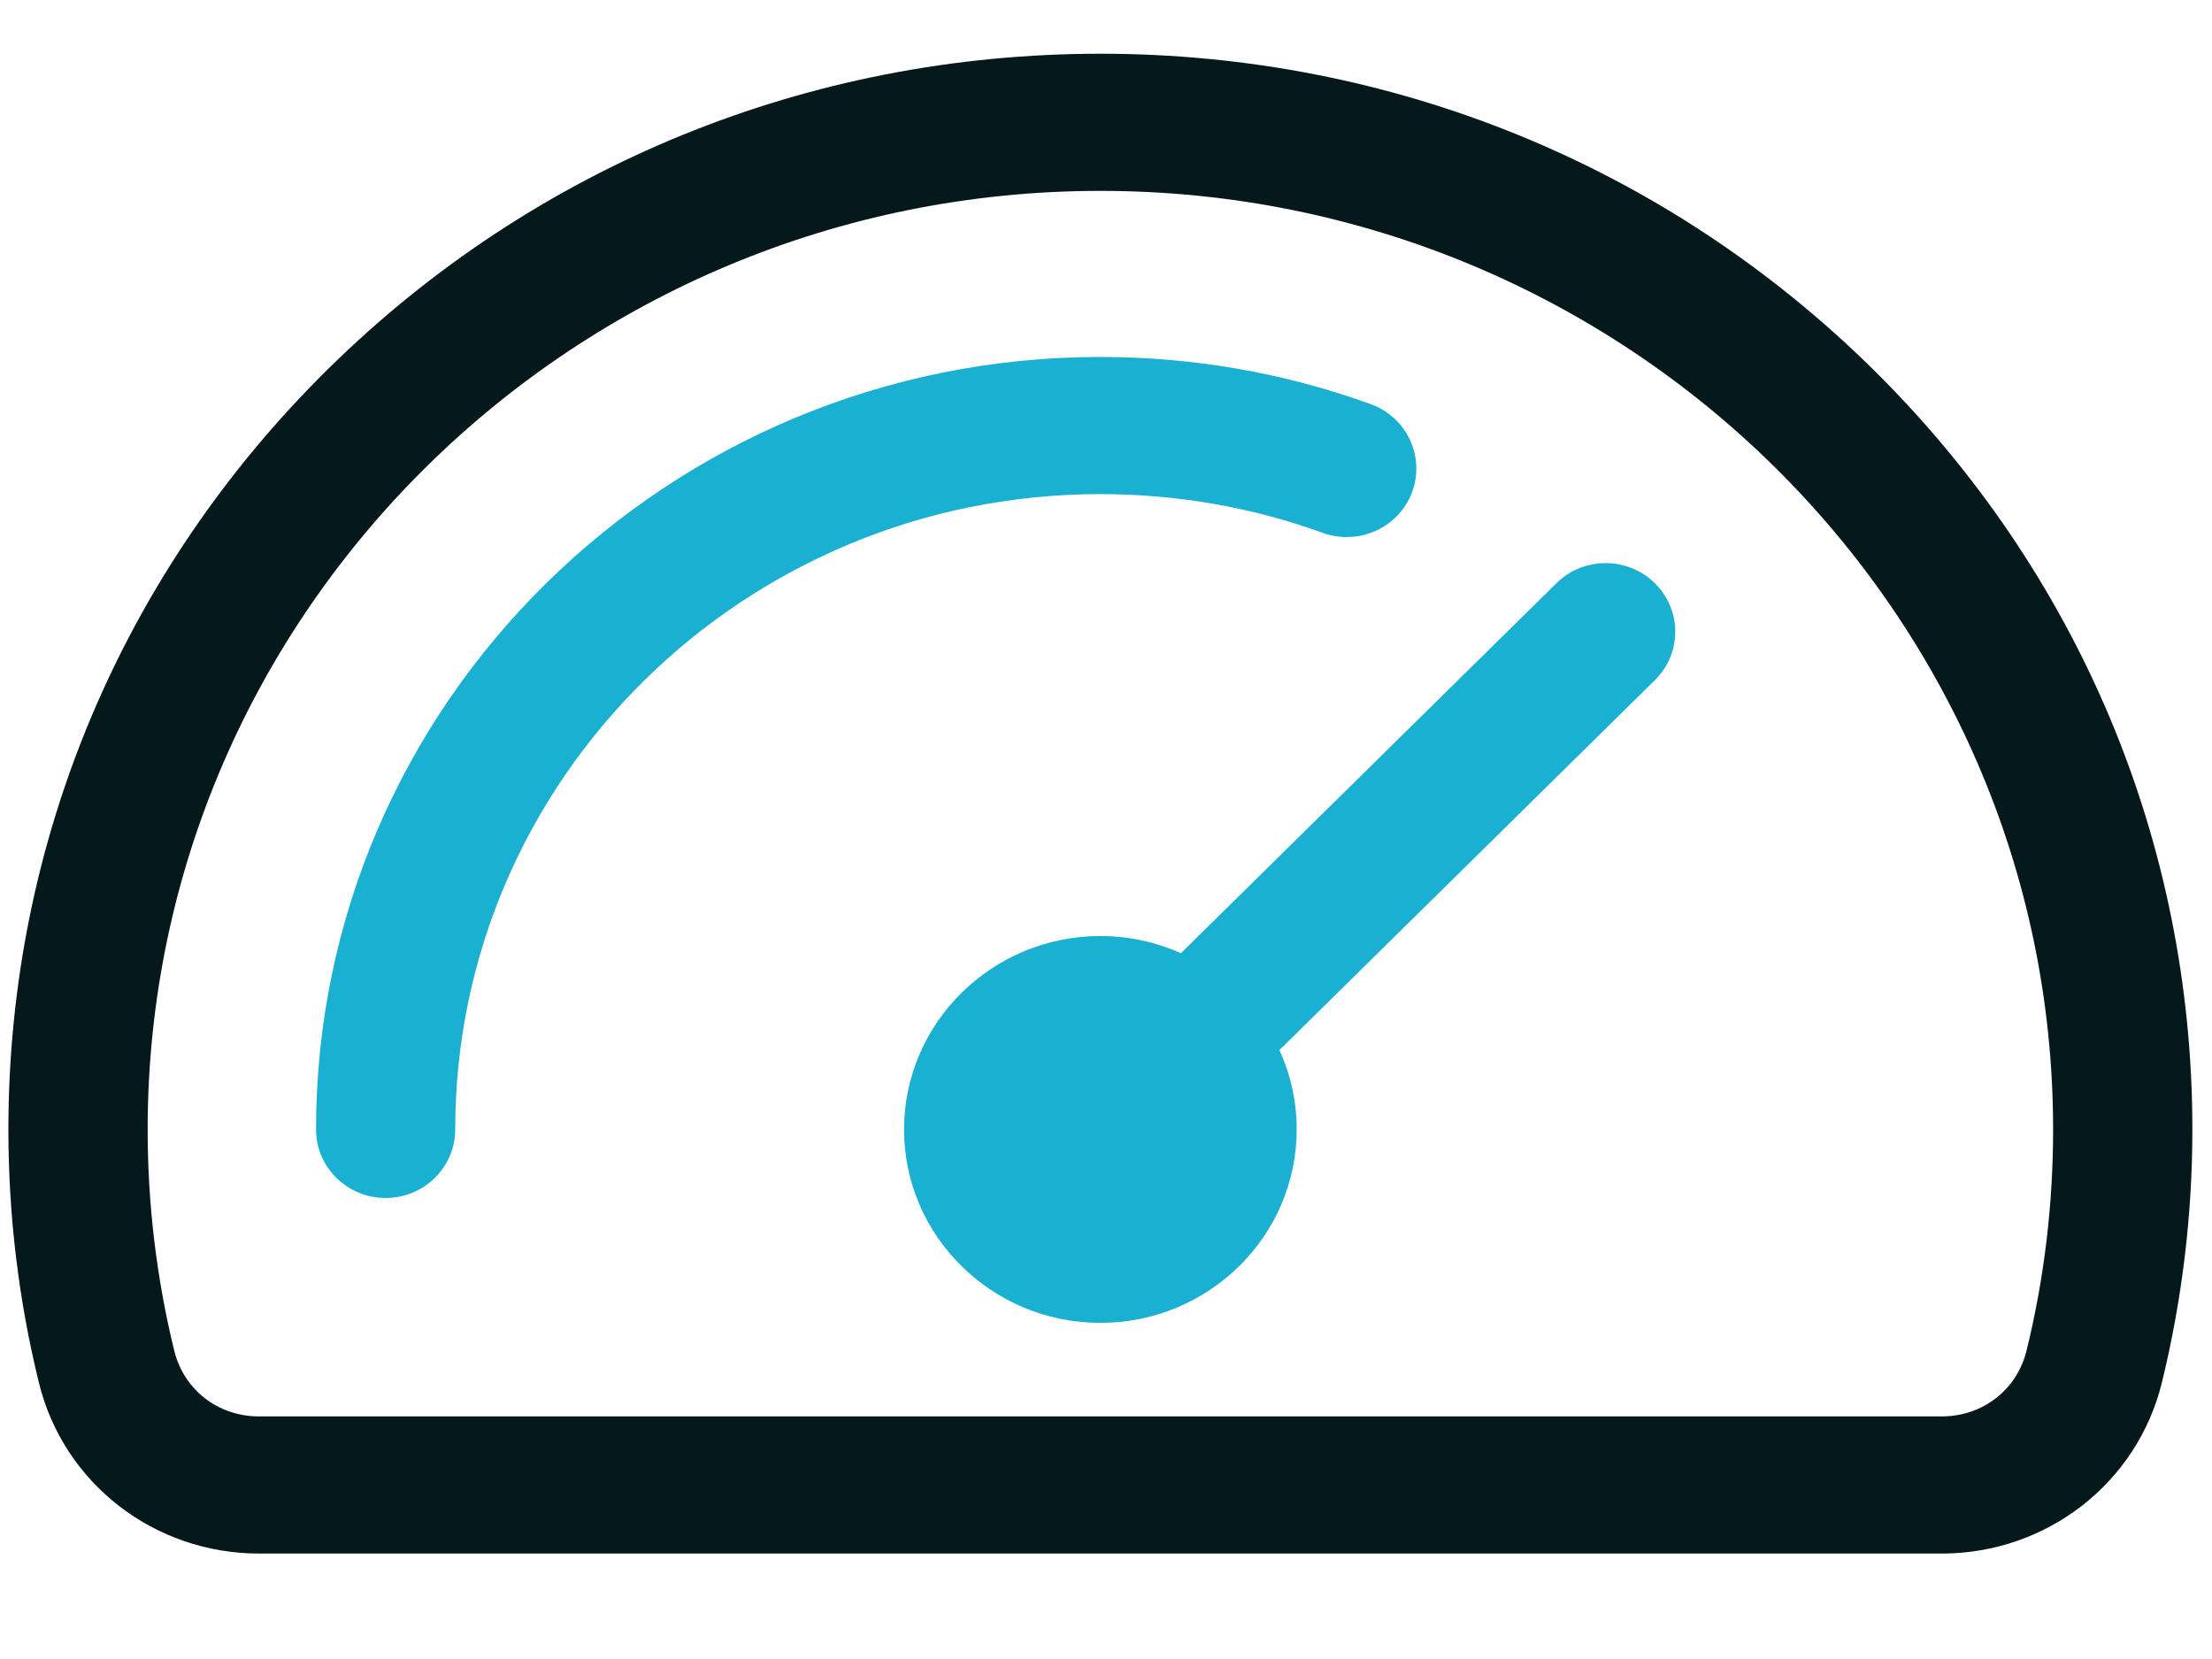
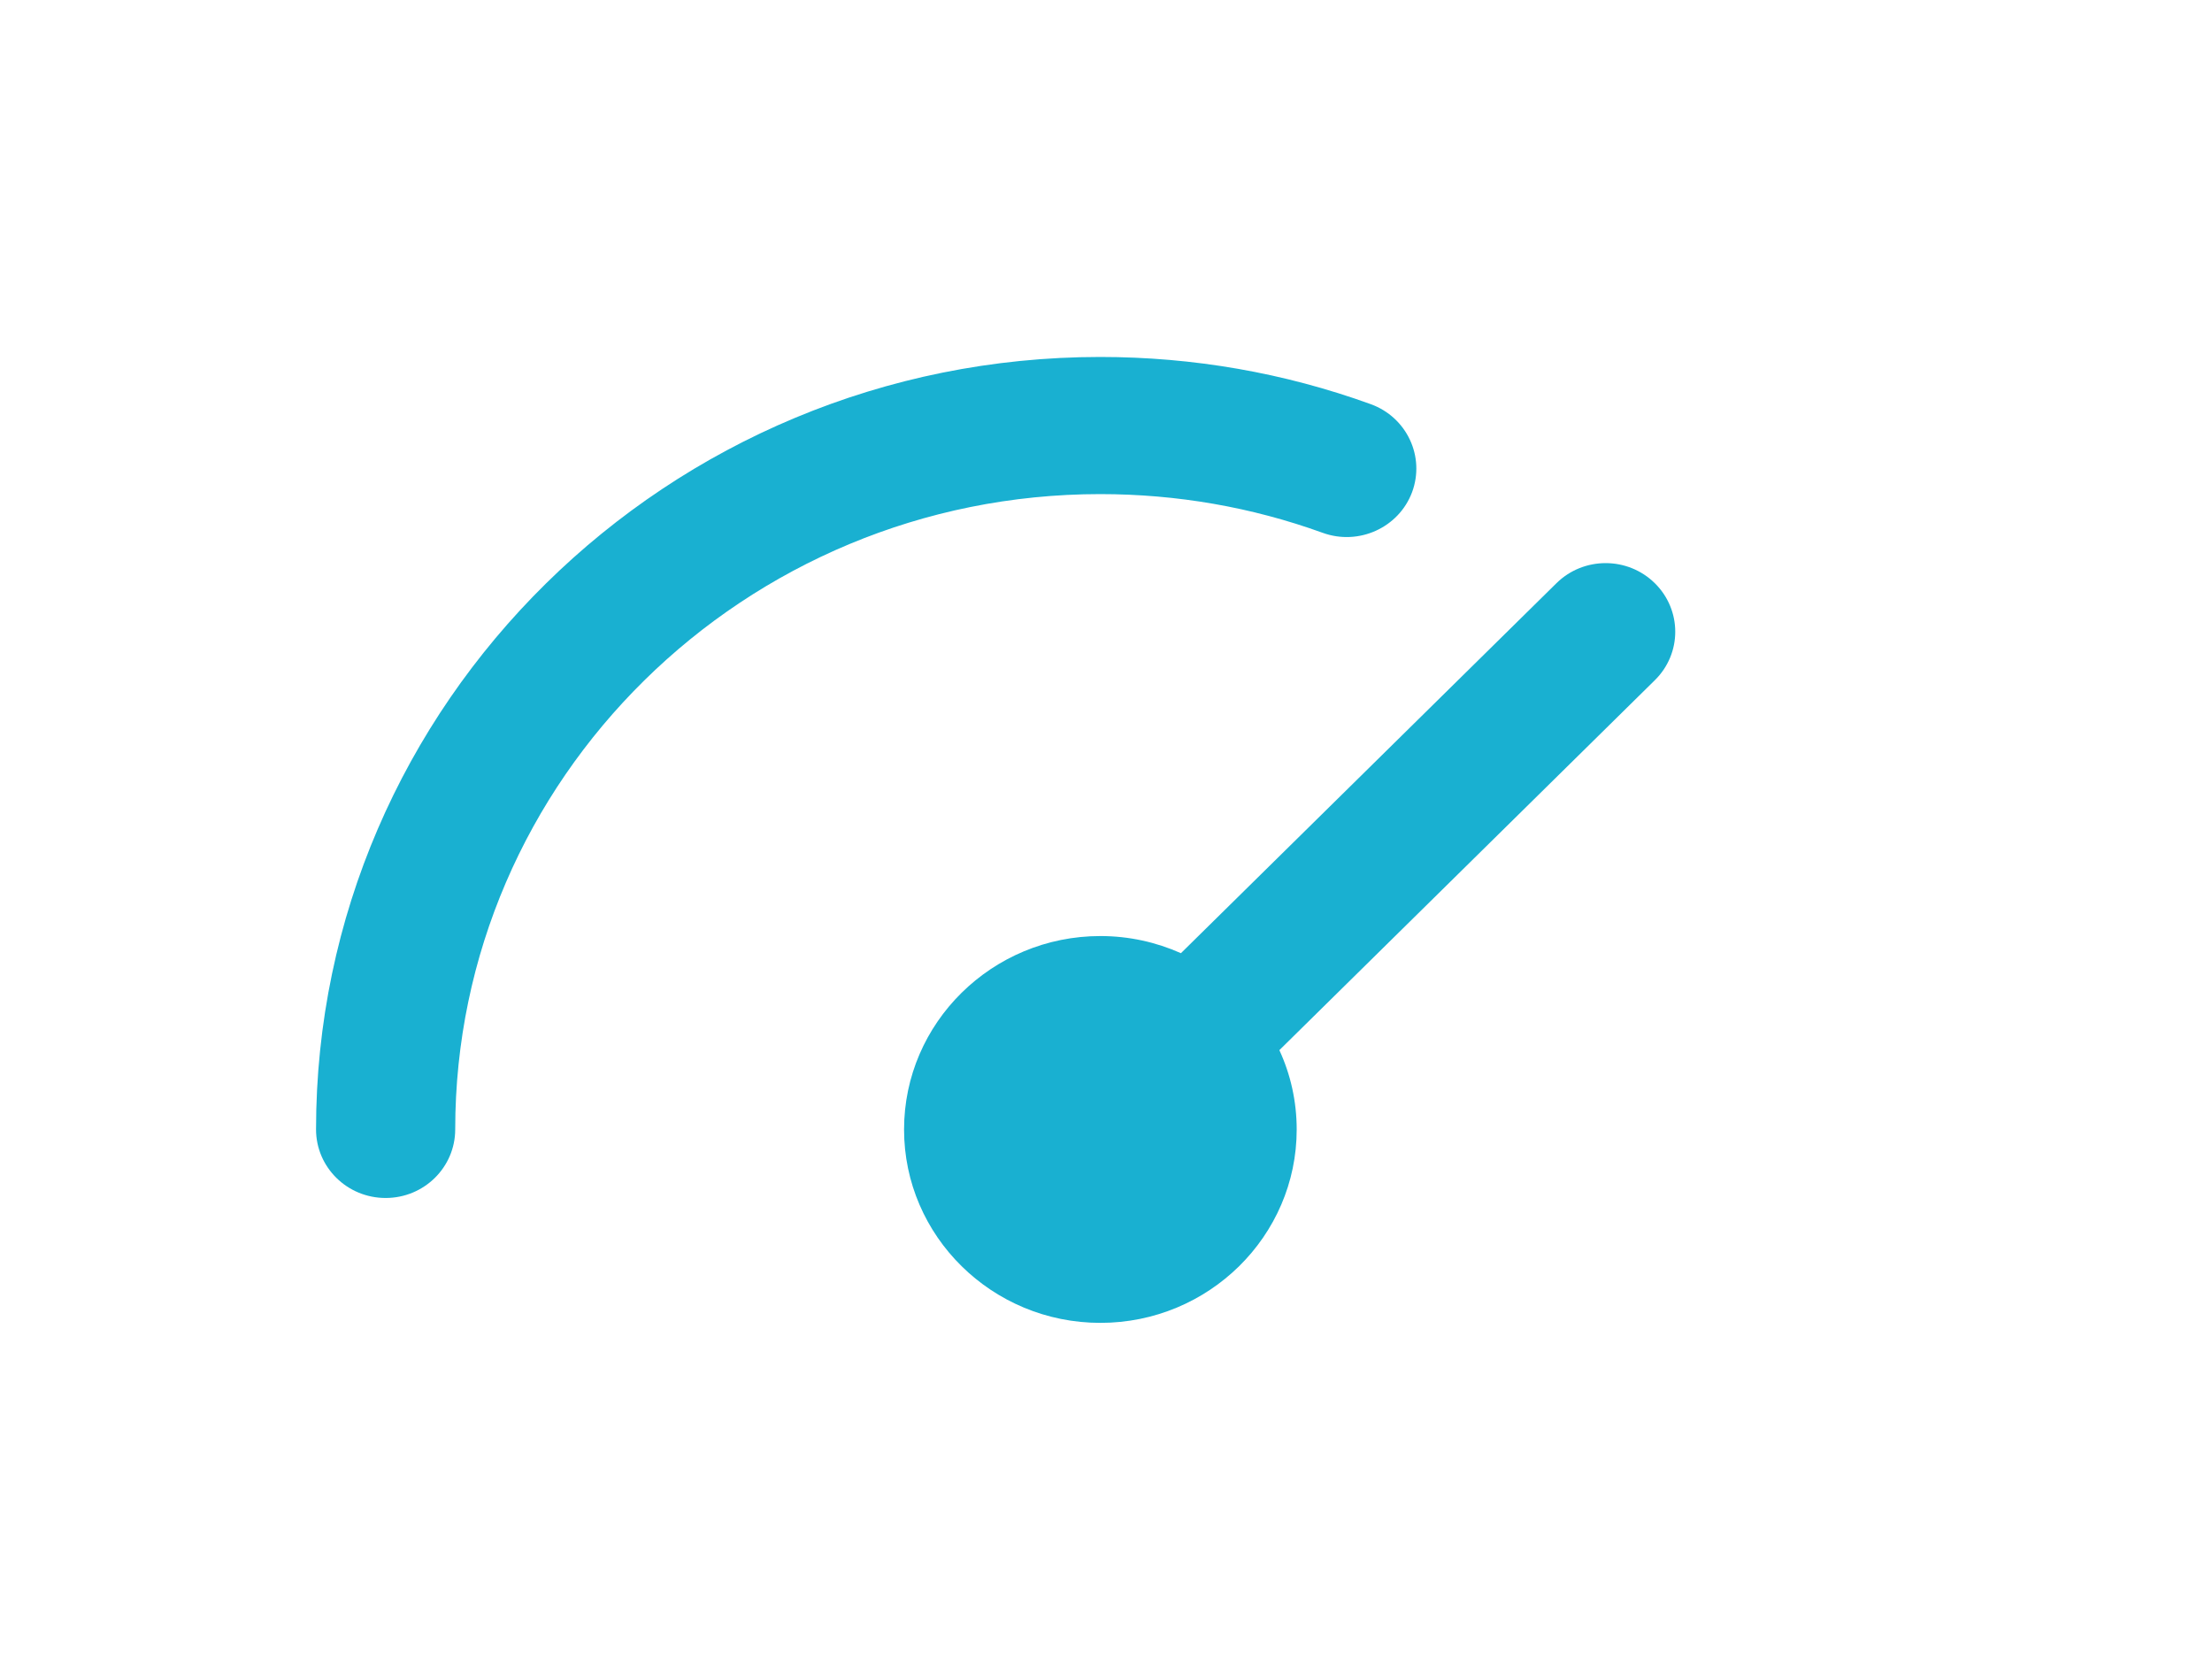
<svg xmlns="http://www.w3.org/2000/svg" width="24" height="18" viewBox="0 0 24 18" fill="none">
-   <path fill-rule="evenodd" clip-rule="evenodd" d="M21.988 14.653C22.18 13.872 22.276 13.065 22.276 12.255C22.276 6.64 17.639 2.071 11.939 2.071C6.239 2.071 1.602 6.64 1.602 12.255C1.602 13.065 1.699 13.872 1.89 14.653C1.995 15.081 2.366 15.368 2.812 15.368H21.066C21.512 15.368 21.883 15.081 21.988 14.653ZM20.317 4.002C18.079 1.797 15.104 0.583 11.939 0.583C8.774 0.583 5.799 1.797 3.561 4.002C1.324 6.207 0.091 9.137 0.091 12.255C0.091 13.183 0.202 14.107 0.422 15.002C0.689 16.093 1.672 16.856 2.812 16.856H21.066C22.205 16.856 23.188 16.093 23.456 15.002C23.675 14.107 23.787 13.183 23.787 12.255C23.787 9.137 22.554 6.207 20.317 4.002Z" fill="#05191D" />
  <path d="M14.351 5.781C13.58 5.502 12.768 5.361 11.937 5.361C8.078 5.361 4.939 8.453 4.939 12.254C4.939 12.665 4.601 12.998 4.184 12.998C3.767 12.998 3.429 12.665 3.429 12.254C3.429 7.633 7.246 3.873 11.937 3.873C12.946 3.873 13.933 4.045 14.872 4.385C15.264 4.527 15.464 4.954 15.321 5.34C15.177 5.725 14.742 5.923 14.351 5.781Z" fill="#19B0D1" />
  <path d="M17.955 7.38C18.25 7.09 18.25 6.619 17.955 6.328C17.66 6.037 17.182 6.037 16.887 6.328L12.813 10.342C12.546 10.223 12.25 10.156 11.939 10.156C10.764 10.156 9.809 11.098 9.809 12.255C9.809 13.412 10.764 14.353 11.939 14.353C13.114 14.353 14.069 13.412 14.069 12.255C14.069 11.948 14.002 11.656 13.881 11.394L17.955 7.38Z" fill="#19B0D1" />
</svg>